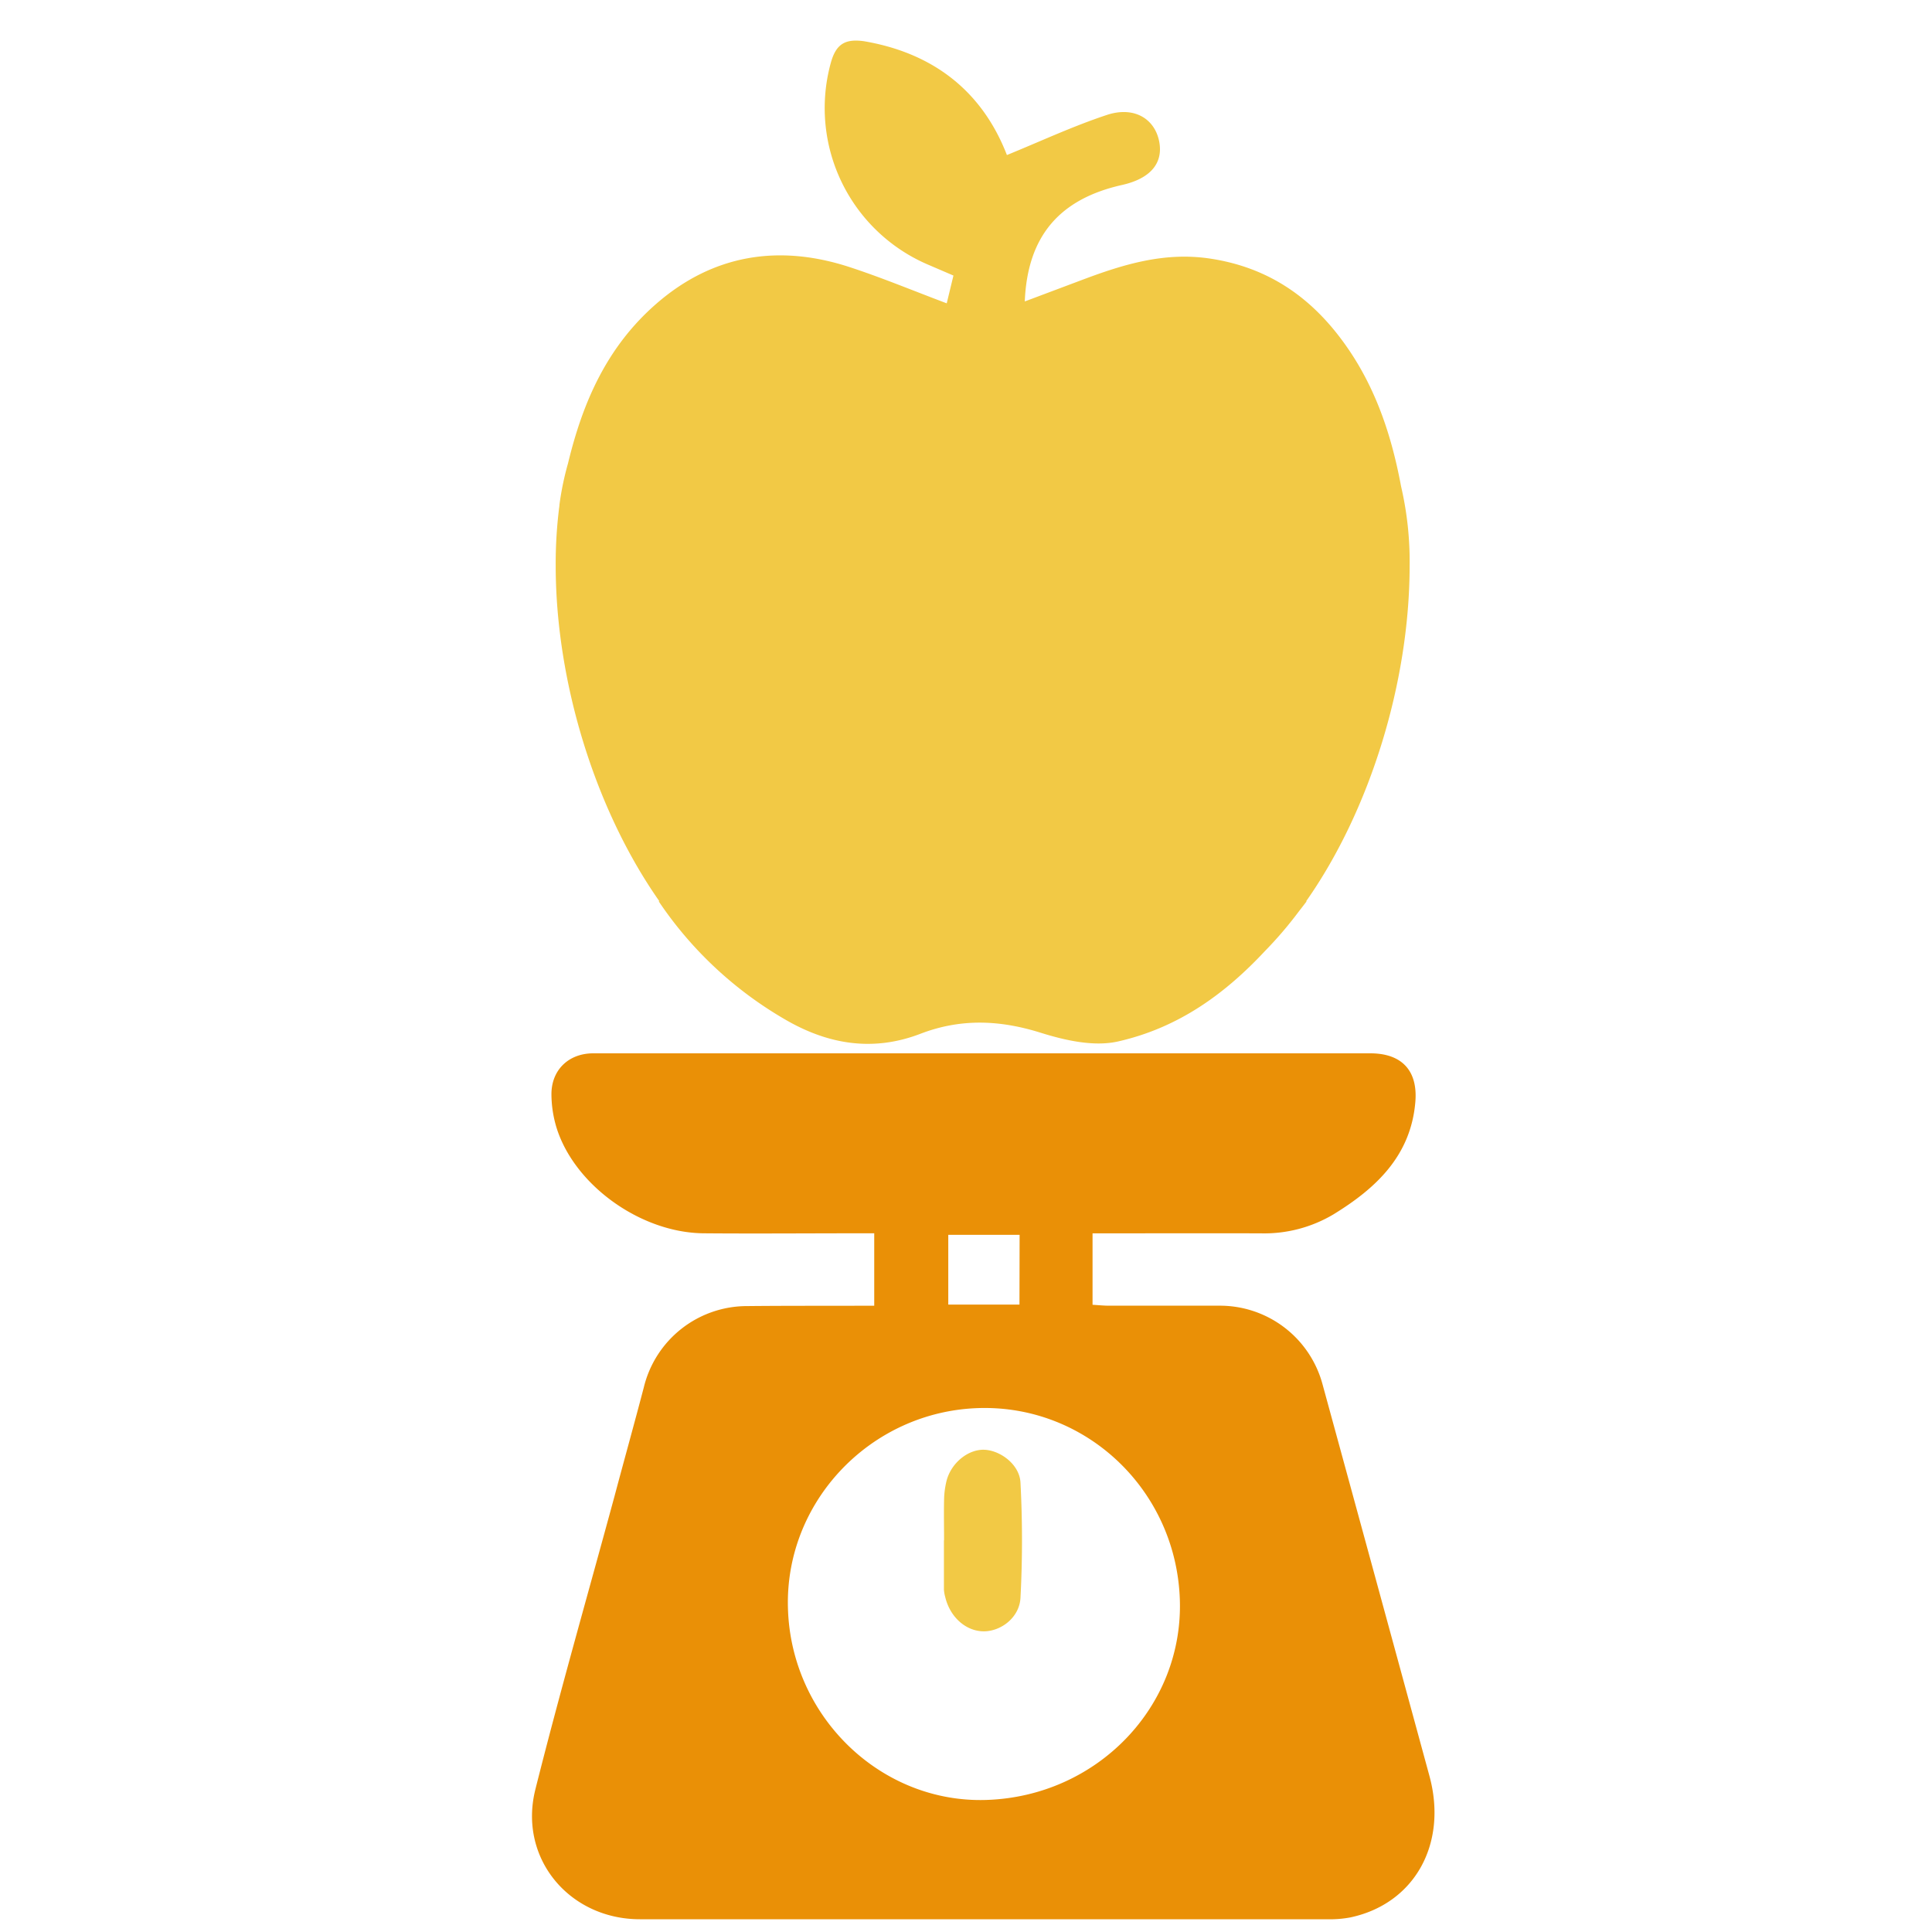
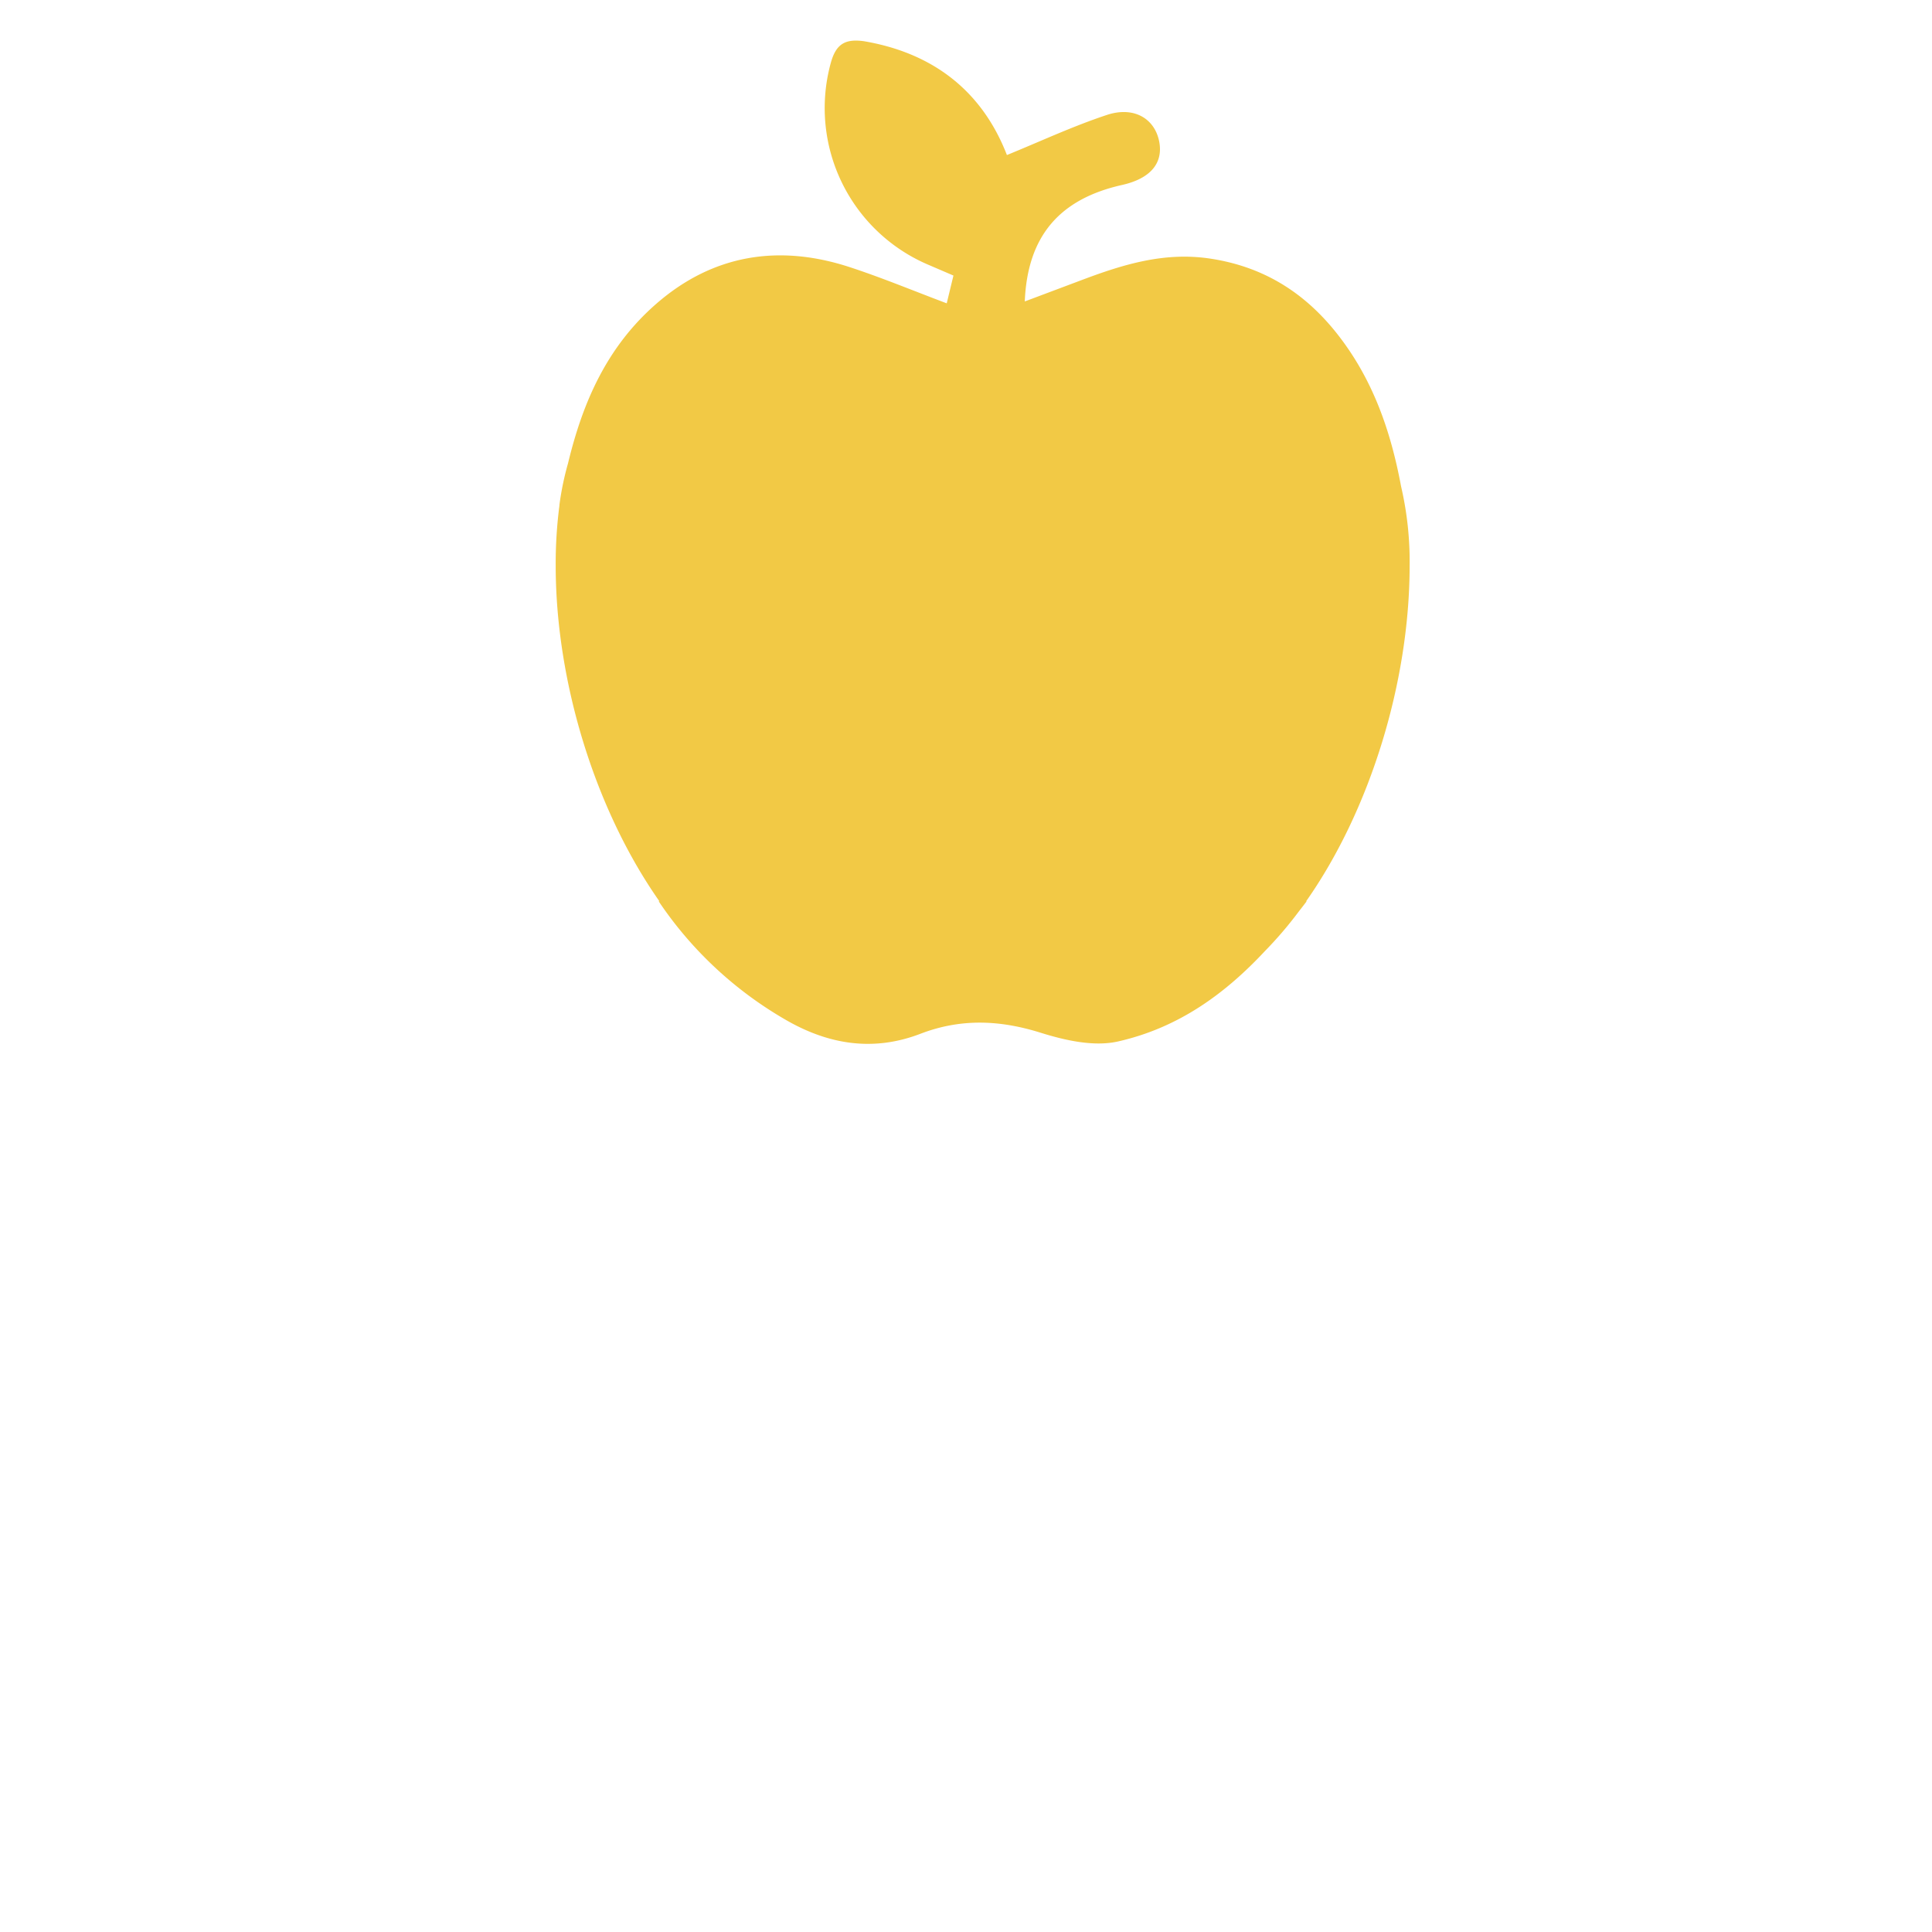
<svg xmlns="http://www.w3.org/2000/svg" id="Camada_1" data-name="Camada 1" viewBox="0 0 400 400">
  <defs>
    <style>.cls-1{fill:#f2c945;}.cls-2{fill:#ea9006;}</style>
  </defs>
  <title>icones-site-novo-beecorp</title>
  <path class="cls-1" d="M270.42,186.6c13.35-19,21.43-45.6,21.43-69.52a68.79,68.79,0,0,0-1.77-16.37c-2.19-11.75-6-22.59-13.56-32-6.75-8.39-15.24-13.59-26.11-15.19-9.3-1.37-17.71,1.18-26.13,4.34l-12.11,4.55c.55-13.5,7.17-21.2,20.12-24.11,5.85-1.31,8.58-4.48,7.71-9-.93-4.74-5.21-7.35-10.81-5.51-7,2.31-13.78,5.48-20.72,8.31-5-12.93-14.94-21.08-29.61-23.57C175,8,173.08,9.08,172,13.05A35.26,35.26,0,0,0,192.4,54.9l5,2.15-1.39,5.75c-6.89-2.59-13.41-5.31-20.11-7.5-14.6-4.77-28.2-2.63-39.89,7.48-10.31,8.92-15.34,20.41-18.41,33.16a60.42,60.42,0,0,0-1.78,8.61.68.68,0,0,1,0,.14h0a93.53,93.53,0,0,0-.77,12.39c0,23.94,8.09,50.45,21.47,69.52h-.15a79.43,79.43,0,0,0,25.8,24.25c9,5.35,18.41,7,28.35,3.2,8.31-3.2,16.36-2.91,24.85-.26,5.16,1.62,11.23,3,16.29,1.79,12.29-2.83,21.84-9.69,30.2-18.64a81,81,0,0,0,7-8.17c.56-.72,1.12-1.44,1.67-2.17Z" />
-   <path class="cls-2" d="M226.2,255.35v14.79c1.19.07,2.32.19,3.45.19q11.35,0,22.7,0a22,22,0,0,1,21.49,16.36q11.07,40.48,22.11,81c3.83,14.1-3.12,26.5-16.42,29.3a22.89,22.89,0,0,1-4.76.37q-71.14,0-142.28,0c-14.66,0-25.21-12.67-21.65-26.87,5.11-20.33,10.9-40.49,16.39-60.72,2-7.5,4.09-15,6.06-22.51a22,22,0,0,1,21.4-16.85c7.67-.08,15.35-.05,23-.07H181v-15h-3.38c-10.66,0-21.32.09-32,0-13-.14-26.64-9.95-30.37-21.78a24.07,24.07,0,0,1-1.08-6.9c-.06-5.11,3.55-8.58,8.65-8.58H283.71c6.5,0,9.87,3.57,9.32,10.08-.94,11.17-8.19,17.9-17,23.29a28,28,0,0,1-15,3.9C249.57,255.32,238.08,255.35,226.2,255.35Zm-22,117.31c22.93-.73,40.86-19.32,40.07-41.56-.8-22.64-19.43-40.3-41.74-39.57s-40.11,19.41-39.39,41.55C163.83,355.47,182.38,373.34,204.17,372.66Zm6.9-117H196.33V270.1h14.74Z" />
-   <path class="cls-1" d="M195.46,318.91c0-2.77-.06-5.54,0-8.3a17.5,17.5,0,0,1,.53-4.09c1-3.74,4.56-6.52,7.86-6.36s7.24,3.06,7.43,6.8a228.6,228.6,0,0,1,0,23.85c-.22,4.07-4,6.92-7.57,6.94-3.71,0-7-2.92-8-7.06a7.85,7.85,0,0,1-.28-1.57c0-3.4,0-6.81,0-10.21Z" />
</svg>